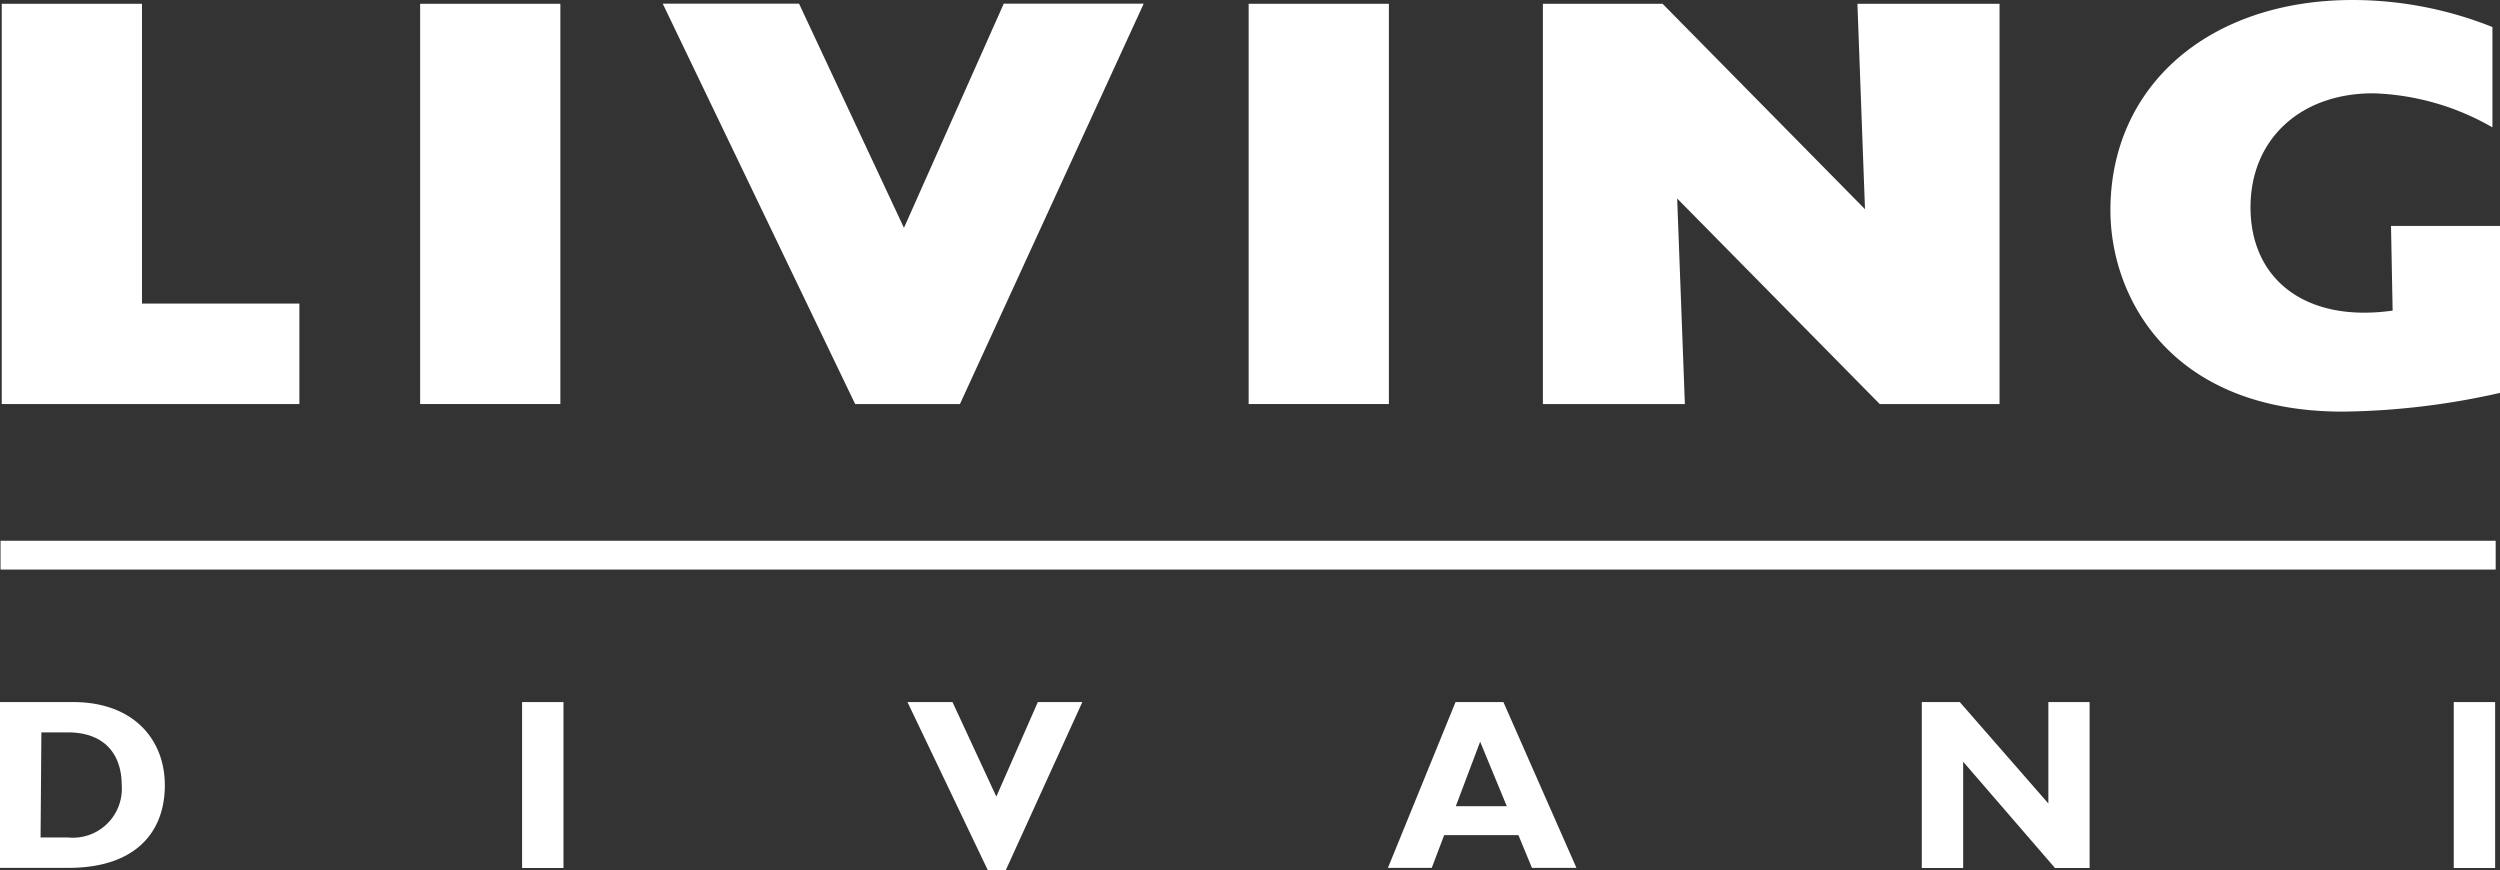
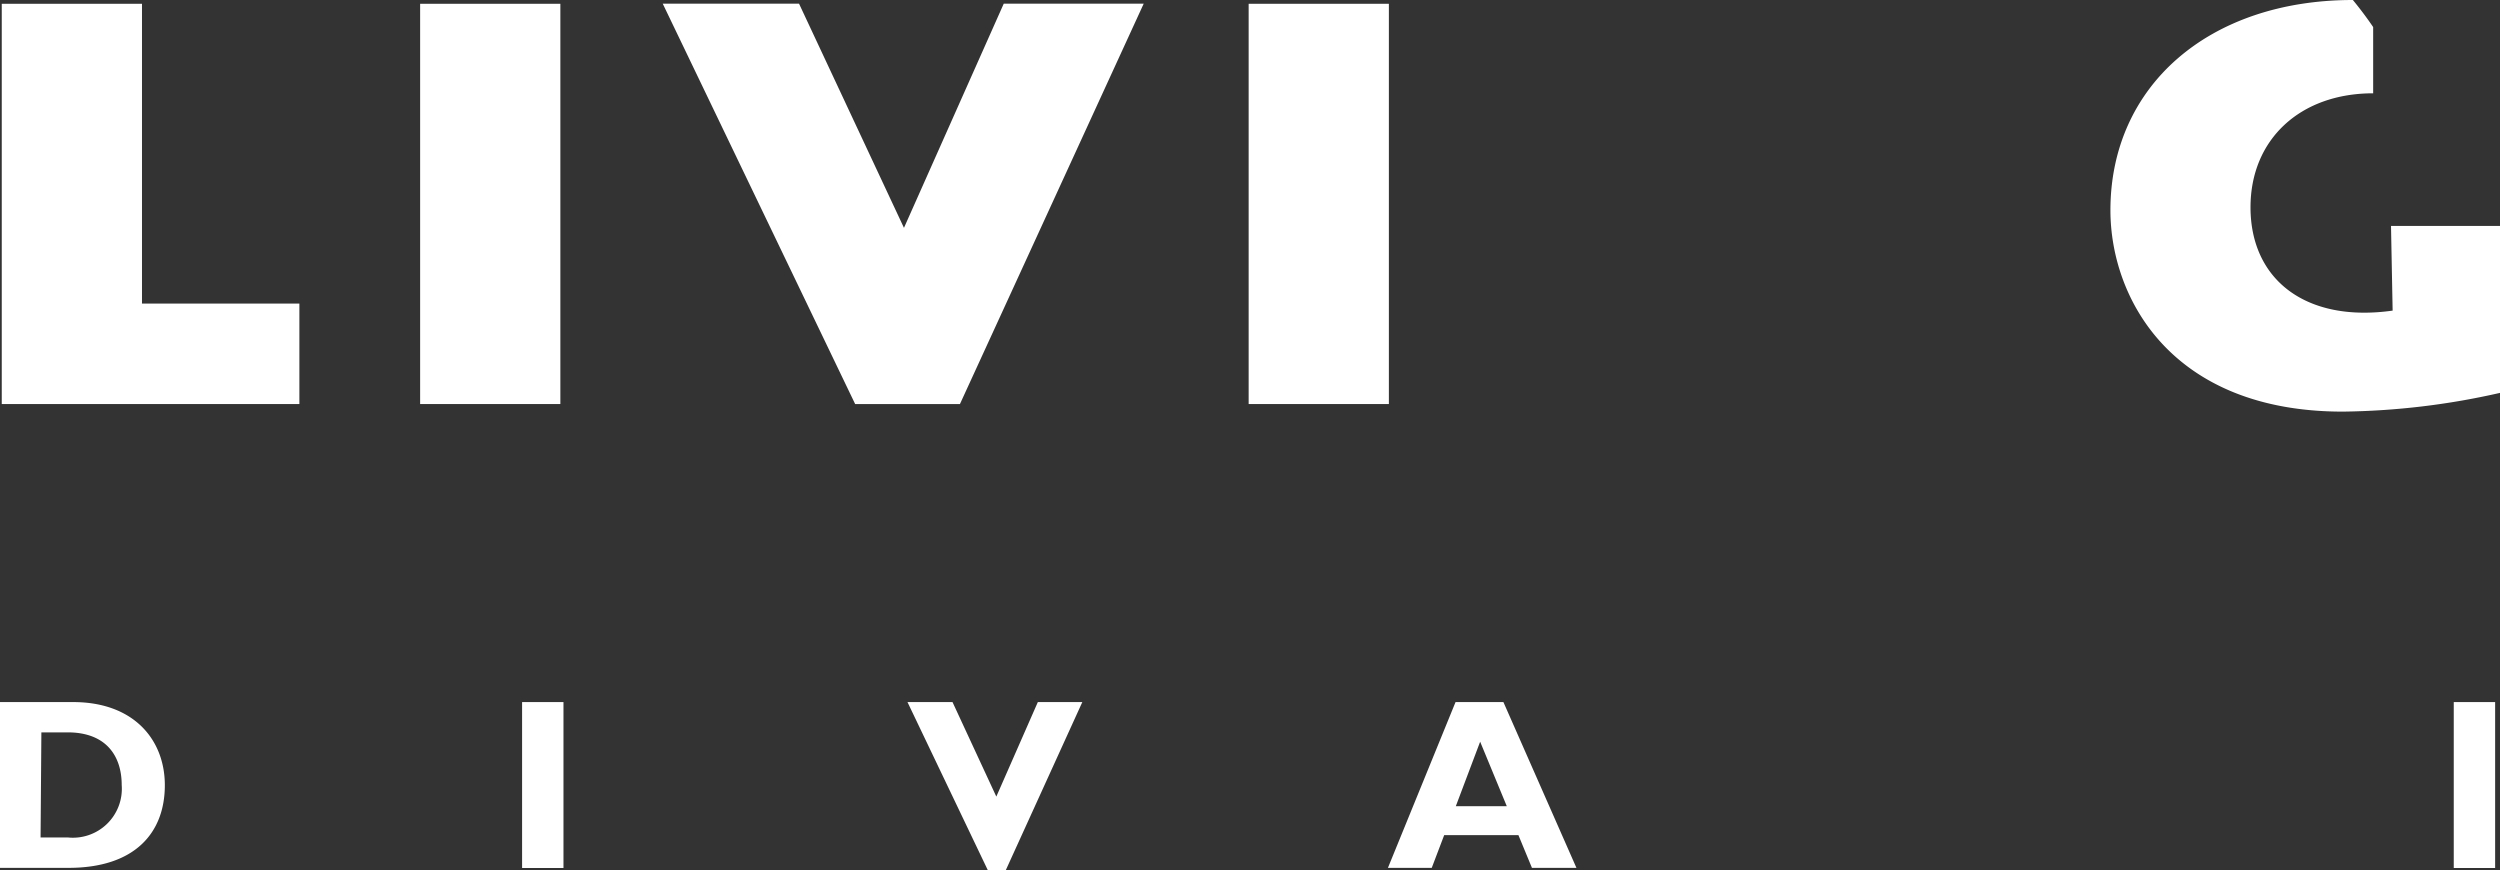
<svg xmlns="http://www.w3.org/2000/svg" id="Livello_1" data-name="Livello 1" viewBox="0 0 184.88 64.35">
  <rect x="0" y="0" width="184.88" height="64.35" fill="#333333" stroke="none" />
  <title>2living-divani-logo-white</title>
  <polygon points="0.13 29.88 22.14 29.88 22.14 22.45 10.5 22.45 10.5 0.28 0.13 0.28 0.13 29.88" style="fill:#fff" />
  <rect x="31.07" y="0.28" width="10.37" height="29.6" style="fill:#fff" />
  <polygon points="84.58 0.27 74.23 0.27 66.85 16.85 59.09 0.27 49.01 0.27 63.24 29.88 70.99 29.88 84.58 0.27" style="fill:#fff" />
  <rect x="92.34" y="0.28" width="10.37" height="29.6" style="fill:#fff" />
-   <polygon points="114.1 29.88 124.6 29.88 124.03 14.68 139.01 29.88 147.87 29.88 147.87 0.28 137.36 0.28 137.92 15.47 122.95 0.28 114.1 0.28 114.1 29.88" style="fill:#fff" />
-   <path d="M184.88,16.71h-8.06l.12,6.26c-6.43.91-10.51-2.3-10.51-7.64,0-5,3.65-8.43,9.07-8.43a18.77,18.77,0,0,1,8.82,2.52V2A27.93,27.93,0,0,0,174,0c-10.64,0-17.93,6.34-17.93,15.55,0,6.46,4.47,14.89,17.19,14.89a55,55,0,0,0,11.64-1.39Z" style="fill:#fff" />
-   <rect x="0.04" y="39.99" width="184.52" height="2.13" style="fill:#fff" />
+   <path d="M184.88,16.71h-8.06l.12,6.26c-6.43.91-10.51-2.3-10.51-7.64,0-5,3.65-8.43,9.07-8.43V2A27.93,27.93,0,0,0,174,0c-10.64,0-17.93,6.34-17.93,15.55,0,6.46,4.47,14.89,17.19,14.89a55,55,0,0,0,11.64-1.39Z" style="fill:#fff" />
  <path d="M3.06,54.16H5c2.89,0,4,1.79,4,3.89a3.62,3.62,0,0,1-4,3.88h-2ZM0,51.92V64.18H5.07c4.89,0,7.12-2.58,7.12-6.11,0-3.37-2.3-6.15-6.78-6.15Z" style="fill:#fff" />
  <path d="M111.43,59.62h-3.77l1.8-4.77Zm-.25-7.7h-3.54l-5,12.26h3.24l.92-2.42h5.49l1,2.42h3.29Z" style="fill:#fff" />
  <rect x="181.46" y="51.92" width="3.06" height="12.27" style="fill:#fff" />
-   <polygon points="154.53 51.92 151.48 51.92 151.48 59.42 144.93 51.92 142.12 51.92 142.12 64.19 145.18 64.19 145.18 56.33 151.97 64.19 154.53 64.19 154.53 51.92" style="fill:#fff" />
  <polygon points="80.04 51.92 76.75 51.92 73.68 58.91 70.44 51.92 67.11 51.92 73.05 64.35 74.38 64.35 80.04 51.92" style="fill:#fff" />
  <rect x="38.61" y="51.92" width="3.06" height="12.27" style="fill:#fff" />
</svg>